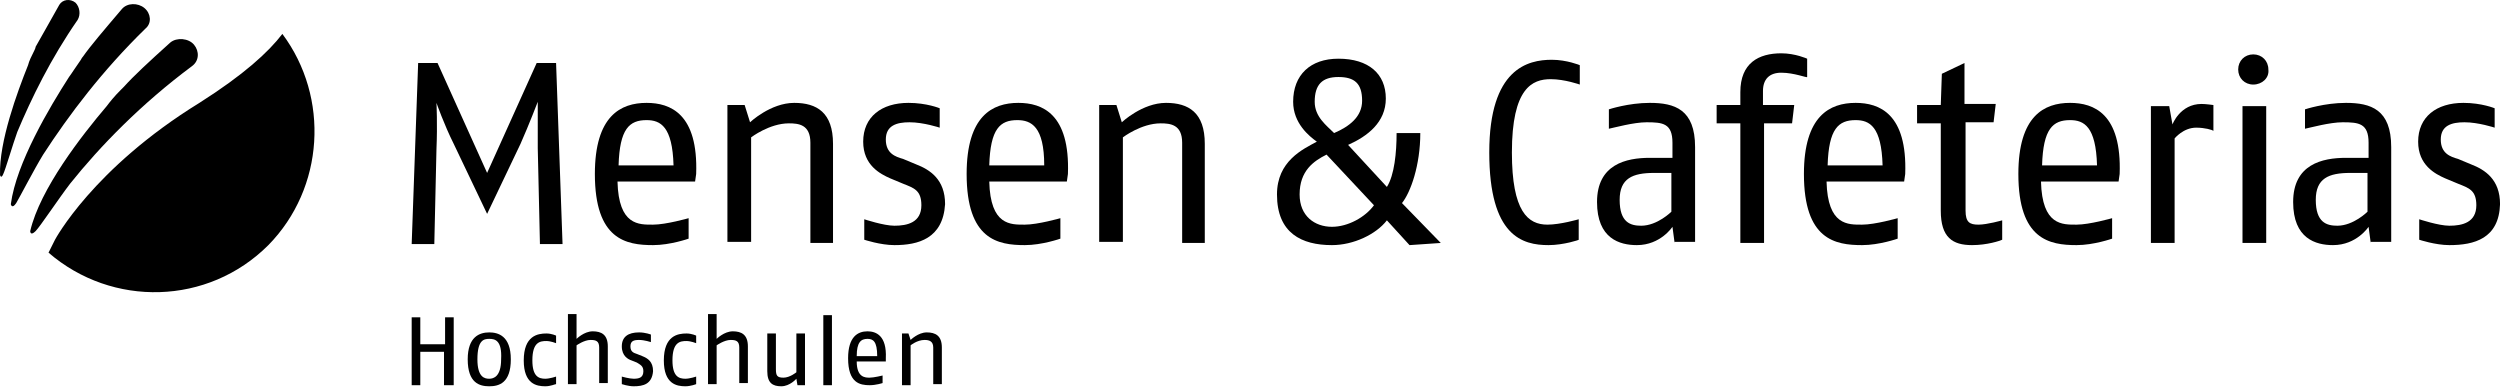
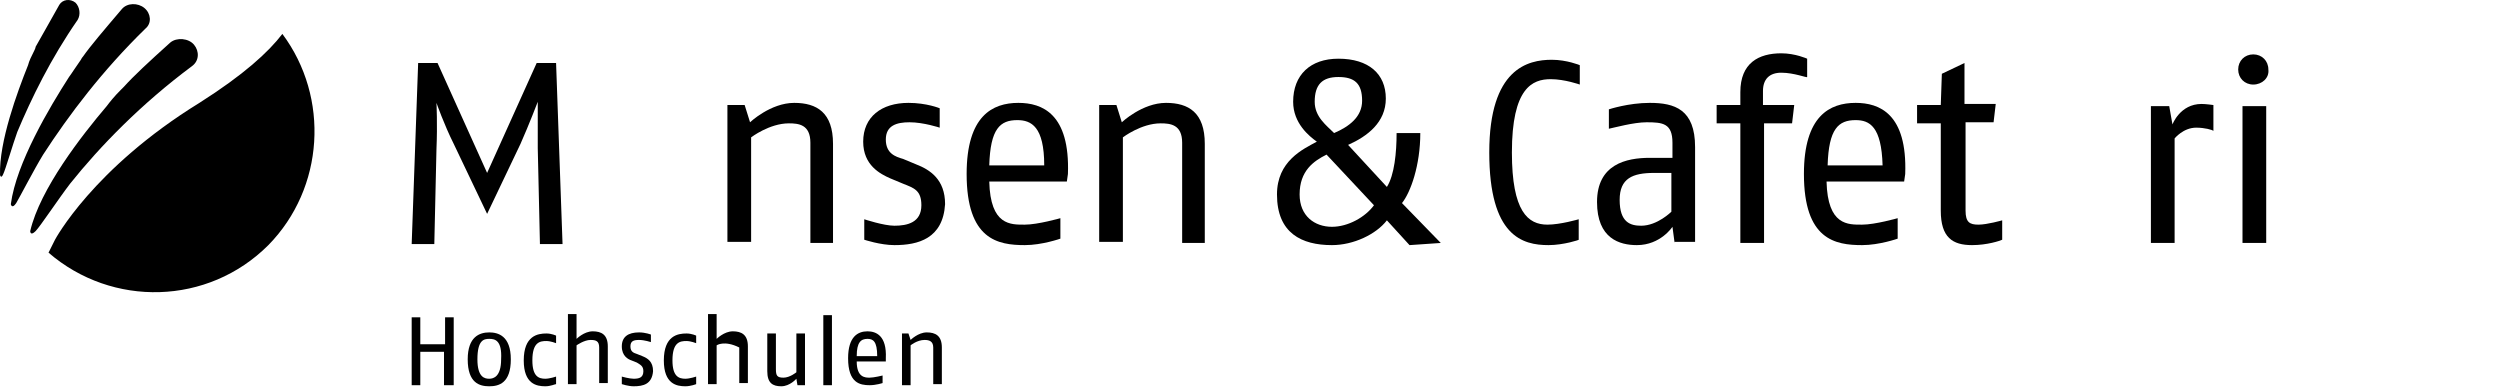
<svg xmlns="http://www.w3.org/2000/svg" width="232px" height="36px" viewBox="0 0 232 36" version="1.1">
  <title>mensa phzh_logo_schwarz</title>
  <g id="Page-1" stroke="none" stroke-width="1" fill="none" fill-rule="evenodd">
    <g id="mensa-phzh_logo_schwarz" fill="#000000" fill-rule="nonzero">
      <g id="Group" transform="translate(38.204, 4.947)">
        <path d="M11.9,17.6 L11.7,8.8 C11.7,6.6 11.7,4.5 11.7,4.5 C11.7,4.5 10.9,6.6 10.1,8.4 L7,14.9 L3.9,8.4 C3,6.6 2.3,4.6 2.3,4.6 C2.3,4.6 2.4,6.6 2.3,8.9 L2.1,17.7 L1.42108547e-14,17.7 L0.6,0.9 L2.4,0.9 L7,11.1 L11.6,0.9 L13.4,0.9 L14,17.7 L11.9,17.7 L11.9,17.6 Z" id="Path" />
-         <path d="M26.3,11.9 L19.1,11.9 C19.2,16 21.1,15.9 22.4,15.9 C23.6,15.9 25.7,15.3 25.7,15.3 L25.7,17.2 C25.7,17.2 24,17.8 22.4,17.8 C19.9,17.8 17,17.3 17,11.2 C17,5.8 19.4,4.6 21.8,4.6 C24,4.6 26.6,5.6 26.4,11.2 L26.3,11.9 Z M21.8,6.2 C20.2,6.2 19.3,7 19.2,10.4 L24.3,10.4 C24.2,6.8 23.1,6.2 21.8,6.2 Z" id="Shape" />
        <path d="M37,17.6 L37,8.3 C37,6.6 35.9,6.5 35,6.5 C33.2,6.5 31.5,7.8 31.5,7.8 L31.5,17.5 L29.3,17.5 L29.3,4.8 L30.9,4.8 L31.4,6.4 C31.4,6.4 33.3,4.6 35.5,4.6 C37.6,4.6 39.1,5.5 39.1,8.4 L39.1,17.6 L37,17.6 L37,17.6 Z" id="Path" />
        <path d="M44.8,17.8 C43.5,17.8 42,17.3 42,17.3 L42,15.4 C42,15.4 43.8,16 44.8,16 C46,16 47.3,15.7 47.3,14.1 C47.3,12.7 46.6,12.5 45.6,12.1 L44.4,11.6 C43.5,11.2 41.9,10.4 41.9,8.2 C41.9,5.9 43.6,4.6 46.1,4.6 C47.8,4.6 49,5.1 49,5.1 L49,6.9 C49,6.9 47.5,6.4 46.2,6.4 C45,6.4 44,6.7 44,8 C44,9.3 44.9,9.6 45.6,9.8 L46.8,10.3 C48.1,10.8 49.5,11.7 49.5,14 C49.3,17.2 47,17.8 44.8,17.8 Z" id="Path" />
        <path d="M60.8,11.9 L53.6,11.9 C53.7,16 55.6,15.9 56.9,15.9 C58.1,15.9 60.2,15.3 60.2,15.3 L60.2,17.2 C60.2,17.2 58.5,17.8 56.9,17.8 C54.4,17.8 51.5,17.3 51.5,11.2 C51.5,5.8 53.9,4.6 56.3,4.6 C58.5,4.6 61.1,5.6 60.9,11.2 L60.8,11.9 Z M56.2,6.2 C54.6,6.2 53.7,7 53.6,10.4 L58.7,10.4 C58.7,6.8 57.5,6.2 56.2,6.2 Z" id="Shape" />
        <path d="M71.5,17.6 L71.5,8.3 C71.5,6.6 70.4,6.5 69.5,6.5 C67.7,6.5 66,7.8 66,7.8 L66,17.5 L63.8,17.5 L63.8,4.8 L65.4,4.8 L65.9,6.4 C65.9,6.4 67.8,4.6 70,4.6 C72.1,4.6 73.6,5.5 73.6,8.4 L73.6,17.6 L71.5,17.6 L71.5,17.6 Z" id="Path" />
        <path d="M92.6,17.8 L90.5,15.5 C89.5,16.8 87.4,17.8 85.4,17.8 C82.6,17.8 80.3,16.7 80.3,13.1 C80.3,10 82.7,8.9 84,8.2 C83.3,7.7 81.8,6.5 81.8,4.5 C81.8,2 83.4,0.5 86,0.5 C88.8,0.5 90.4,1.9 90.4,4.2 C90.4,6.4 88.7,7.7 86.9,8.5 L90.5,12.4 C91.2,11.3 91.4,9.2 91.4,7.4 L93.6,7.4 C93.6,10.4 92.7,12.9 91.9,13.9 L95.5,17.6 L92.6,17.8 Z M84.9,9.4 C83.7,10 82.4,10.9 82.4,13.1 C82.4,15.1 83.8,16.1 85.4,16.1 C86.9,16.1 88.5,15.2 89.3,14.1 L84.9,9.4 Z M86,2.2 C84.5,2.2 83.8,2.9 83.8,4.5 C83.8,5.9 84.9,6.7 85.6,7.4 C87,6.8 88.2,5.9 88.2,4.4 C88.2,2.8 87.5,2.2 86,2.2 Z" id="Shape" />
        <path d="M105.5,17.8 C103.1,17.8 100,17 100,9.2 C100,1.4 103.6,0.6 105.8,0.6 C107.2,0.6 108.4,1.1 108.4,1.1 L108.4,2.9 C108.4,2.9 107,2.4 105.7,2.4 C104,2.4 102.1,3.2 102.1,9.2 C102.1,14.7 103.6,15.9 105.4,15.9 C106.6,15.9 108.3,15.4 108.3,15.4 L108.3,17.3 C108.4,17.3 106.9,17.8 105.5,17.8 Z" id="Path" />
        <path d="M117.2,17.6 L117,16.1 C117,16.1 115.9,17.8 113.7,17.8 C112.1,17.8 110,17.2 110,13.8 C110,10.3 112.7,9.7 114.9,9.7 L117,9.7 L117,8.3 C117,6.5 116.1,6.4 114.6,6.4 C113.4,6.4 111.6,6.9 111.1,7 L111.1,5.2 C111.1,5.2 112.9,4.6 114.9,4.6 C117.2,4.6 119.1,5.2 119.1,8.7 L119.1,17.5 L117.2,17.5 L117.2,17.6 Z M116.9,11.1 L115.3,11.1 C113.3,11.1 112.1,11.6 112.1,13.6 C112.1,15.7 113.1,16 114.1,16 C115.6,16 116.9,14.7 116.9,14.7 L116.9,11.1 L116.9,11.1 Z" id="Shape" />
        <path d="M127.1,1.8 C126,1.8 125.4,2.4 125.4,3.5 L125.4,4.8 L128.3,4.8 L128.1,6.5 L125.5,6.5 L125.5,17.6 L123.3,17.6 L123.3,6.5 L121.1,6.5 L121.1,4.8 L123.3,4.8 L123.3,3.6 C123.3,0.9 125,0 127.1,0 C128.4,0 129.5,0.5 129.5,0.5 L129.5,2.2 C129.5,2.3 128.3,1.8 127.1,1.8 Z" id="Path" />
        <path d="M138.5,11.9 L131.3,11.9 C131.4,16 133.3,15.9 134.6,15.9 C135.8,15.9 137.9,15.3 137.9,15.3 L137.9,17.2 C137.9,17.2 136.2,17.8 134.6,17.8 C132.1,17.8 129.2,17.3 129.2,11.2 C129.2,5.8 131.6,4.6 134,4.6 C136.2,4.6 138.8,5.6 138.6,11.2 L138.5,11.9 Z M134,6.2 C132.4,6.2 131.5,7 131.4,10.4 L136.5,10.4 C136.4,6.8 135.3,6.2 134,6.2 Z" id="Shape" />
        <path d="M144.8,17.8 C143,17.8 141.9,17.1 141.9,14.6 L141.9,6.5 L139.7,6.5 L139.7,4.8 L141.9,4.8 L142,1.9 L144.1,0.9 L144.1,4.7 L147,4.7 L146.8,6.4 L144.2,6.4 L144.2,14.6 C144.2,15.7 144.6,15.9 145.4,15.9 C146.2,15.9 147.6,15.5 147.6,15.5 L147.6,17.3 C147.4,17.4 146.2,17.8 144.8,17.8 Z" id="Path" />
-         <path d="M158.4,11.9 L151.2,11.9 C151.3,16 153.2,15.9 154.5,15.9 C155.7,15.9 157.8,15.3 157.8,15.3 L157.8,17.2 C157.8,17.2 156.1,17.8 154.5,17.8 C152,17.8 149.1,17.3 149.1,11.2 C149.1,5.8 151.5,4.6 153.9,4.6 C156.1,4.6 158.7,5.6 158.5,11.2 L158.4,11.9 Z M153.9,6.2 C152.3,6.2 151.4,7 151.3,10.4 L156.4,10.4 C156.3,6.8 155.2,6.2 153.9,6.2 Z" id="Shape" />
        <path d="M165.6,6.9 C164.4,6.9 163.6,7.9 163.6,7.9 L163.6,17.6 L161.4,17.6 L161.4,4.9 L163.1,4.9 L163.4,6.6 C163.4,6.6 164.1,4.7 166.1,4.7 C166.5,4.7 167.2,4.8 167.2,4.8 L167.2,7.2 C167.1,7.1 166.4,6.9 165.6,6.9 Z" id="Path" />
        <path d="M170.9,2.9 C170.1,2.9 169.5,2.3 169.5,1.5 C169.5,0.7 170.1,0.1 170.9,0.1 C171.7,0.1 172.3,0.7 172.3,1.5 C172.4,2.3 171.7,2.9 170.9,2.9 Z M169.9,17.6 L169.9,4.9 L172.1,4.9 L172.1,17.6 L169.9,17.6 Z" id="Shape" />
-         <path d="M181.8,17.6 L181.6,16.1 C181.6,16.1 180.5,17.8 178.3,17.8 C176.7,17.8 174.6,17.2 174.6,13.8 C174.6,10.3 177.3,9.7 179.5,9.7 L181.6,9.7 L181.6,8.3 C181.6,6.5 180.7,6.4 179.2,6.4 C178,6.4 176.2,6.9 175.7,7 L175.7,5.2 C175.7,5.2 177.5,4.6 179.5,4.6 C181.8,4.6 183.7,5.2 183.7,8.7 L183.7,17.5 L181.8,17.5 L181.8,17.6 Z M181.5,11.1 L179.9,11.1 C177.9,11.1 176.7,11.6 176.7,13.6 C176.7,15.7 177.7,16 178.7,16 C180.2,16 181.5,14.7 181.5,14.7 L181.5,11.1 Z" id="Shape" />
-         <path d="M189.1,17.8 C187.8,17.8 186.3,17.3 186.3,17.3 L186.3,15.4 C186.3,15.4 188.1,16 189.1,16 C190.3,16 191.6,15.7 191.6,14.1 C191.6,12.7 190.9,12.5 189.9,12.1 L188.7,11.6 C187.8,11.2 186.2,10.4 186.2,8.2 C186.2,5.9 187.9,4.6 190.4,4.6 C192.1,4.6 193.3,5.1 193.3,5.1 L193.3,6.9 C193.3,6.9 191.8,6.4 190.5,6.4 C189.3,6.4 188.3,6.7 188.3,8 C188.3,9.3 189.2,9.6 189.9,9.8 L191.1,10.3 C192.4,10.8 193.8,11.7 193.8,14 C193.7,17.2 191.4,17.8 189.1,17.8 Z" id="Path" />
      </g>
      <path d="M26.204,3.147 C24.904,4.847 22.604,6.947 18.504,9.547 C8.604,15.647 5.104,22.247 5.104,22.247 L4.504,23.447 C10.404,28.547 19.304,28.347 24.904,22.747 C30.104,17.447 30.604,9.047 26.204,3.147 Z M13.504,2.647 C14.104,2.147 14.004,1.247 13.404,0.747 C12.804,0.247 11.804,0.247 11.304,0.847 C9.604,2.847 8.404,4.247 7.704,5.247 L7.704,5.247 C7.704,5.247 7.604,5.347 7.504,5.547 C7.004,6.247 6.704,6.747 6.404,7.147 C4.604,9.947 1.504,15.147 1.004,18.947 C1.004,18.947 1.104,19.447 1.504,18.847 C1.804,18.347 3.204,15.647 4.004,14.347 C6.404,10.647 9.504,6.547 13.504,2.647 Z M17.804,6.147 C18.504,5.647 18.504,4.747 18.004,4.147 C17.504,3.547 16.404,3.447 15.804,3.947 C13.804,5.747 12.404,7.047 11.504,8.047 L11.504,8.047 C11.504,8.047 11.404,8.147 11.204,8.347 C10.604,8.947 10.204,9.447 9.904,9.847 C7.604,12.547 3.704,17.547 2.804,21.447 C2.804,21.447 2.804,21.947 3.304,21.447 C3.704,21.047 5.504,18.347 6.504,17.047 C9.304,13.547 13.104,9.647 17.804,6.147 Z M7.204,1.847 C7.504,1.347 7.404,0.647 7.004,0.247 C6.504,-0.153 5.804,-0.053 5.504,0.447 C4.504,2.247 3.804,3.447 3.304,4.347 L3.304,4.347 C3.304,4.347 3.304,4.447 3.204,4.647 C2.904,5.247 2.704,5.647 2.604,6.047 C1.604,8.547 -0.096,13.147 0.004,16.247 C0.004,16.247 0.104,16.647 0.304,16.147 C0.504,15.747 1.204,13.347 1.604,12.247 C2.904,9.147 4.704,5.447 7.204,1.847 Z" id="Shape" />
      <g id="Group" transform="translate(38.204, 29.147)">
        <polygon id="Path" points="3 6.6 3 3.5 0.8 3.5 0.8 6.6 -1.42108547e-14 6.6 -1.42108547e-14 0.3 0.8 0.3 0.8 2.8 3.1 2.8 3.1 0.3 3.9 0.3 3.9 6.6" />
        <path d="M7.2,6.7 C6.3,6.7 5.2,6.4 5.2,4.2 C5.2,2.1 6.3,1.7 7.2,1.7 C8,1.7 9.2,2 9.2,4.2 C9.2,6.4 8.1,6.7 7.2,6.7 Z M7.2,2.3 C6.7,2.3 6.1,2.4 6.1,4.2 C6.1,5.9 6.8,6 7.2,6 C7.6,6 8.3,5.8 8.3,4.2 C8.4,2.4 7.7,2.3 7.2,2.3 Z" id="Shape" />
        <path d="M12.4,6.7 C11.6,6.7 10.4,6.5 10.4,4.3 C10.4,2 11.7,1.8 12.5,1.8 C13,1.8 13.4,2 13.4,2 L13.4,2.7 C13.4,2.7 12.9,2.5 12.5,2.5 C11.9,2.5 11.2,2.6 11.2,4.3 C11.2,5.8 11.8,6 12.4,6 C12.8,6 13.4,5.8 13.4,5.8 L13.4,6.5 C13.3,6.5 12.9,6.7 12.4,6.7 Z" id="Path" />
        <path d="M17.4,6.6 L17.4,3.1 C17.4,2.5 17.1,2.4 16.6,2.4 C16,2.4 15.3,2.9 15.3,2.9 L15.3,6.5 L14.5,6.5 L14.5,2.84217094e-14 L15.3,2.84217094e-14 L15.3,2.3 C15.3,2.3 16,1.6 16.8,1.6 C17.6,1.6 18.2,1.9 18.2,3 L18.2,6.4 L17.4,6.4 L17.4,6.6 Z" id="Path" />
        <path d="M20.6,6.7 C20.1,6.7 19.5,6.5 19.5,6.5 L19.5,5.8 C19.5,5.8 20.2,6 20.6,6 C21.1,6 21.5,5.9 21.5,5.3 C21.5,4.8 21.2,4.7 20.9,4.5 L20.4,4.3 C20.1,4.2 19.5,3.9 19.5,3 C19.5,2.1 20.1,1.7 21.1,1.7 C21.7,1.7 22.2,1.9 22.2,1.9 L22.2,2.6 C22.2,2.6 21.6,2.4 21.1,2.4 C20.6,2.4 20.3,2.5 20.3,3 C20.3,3.5 20.6,3.6 20.9,3.7 L21.4,3.9 C21.9,4.1 22.4,4.4 22.4,5.3 C22.3,6.5 21.5,6.7 20.6,6.7 Z" id="Path" />
        <path d="M25.4,6.7 C24.6,6.7 23.4,6.5 23.4,4.3 C23.4,2 24.7,1.8 25.5,1.8 C26,1.8 26.4,2 26.4,2 L26.4,2.7 C26.4,2.7 25.9,2.5 25.5,2.5 C24.9,2.5 24.2,2.6 24.2,4.3 C24.2,5.8 24.8,6 25.4,6 C25.8,6 26.4,5.8 26.4,5.8 L26.4,6.5 C26.4,6.5 25.9,6.7 25.4,6.7 Z" id="Path" />
-         <path d="M30.4,6.6 L30.4,3.1 C30.4,2.5 30.1,2.4 29.6,2.4 C29,2.4 28.3,2.9 28.3,2.9 L28.3,6.5 L27.5,6.5 L27.5,2.84217094e-14 L28.3,2.84217094e-14 L28.3,2.3 C28.3,2.3 29,1.6 29.8,1.6 C30.6,1.6 31.2,1.9 31.2,3 L31.2,6.4 L30.4,6.4 L30.4,6.6 Z" id="Path" />
+         <path d="M30.4,6.6 L30.4,3.1 C29,2.4 28.3,2.9 28.3,2.9 L28.3,6.5 L27.5,6.5 L27.5,2.84217094e-14 L28.3,2.84217094e-14 L28.3,2.3 C28.3,2.3 29,1.6 29.8,1.6 C30.6,1.6 31.2,1.9 31.2,3 L31.2,6.4 L30.4,6.4 L30.4,6.6 Z" id="Path" />
        <path d="M35.8,6.6 L35.7,6 C35.7,6 35.1,6.7 34.3,6.7 C33.5,6.7 33,6.4 33,5.3 L33,1.8 L33.8,1.8 L33.8,5.1 C33.8,5.7 33.9,5.9 34.5,5.9 C35.1,5.9 35.7,5.4 35.7,5.4 L35.7,1.8 L36.5,1.8 L36.5,6.6 L35.8,6.6 L35.8,6.6 Z" id="Path" />
        <polygon id="Path" points="38.2 6.6 38.2 0.1 39 0.1 39 6.6" />
        <path d="M44,4.4 L41.3,4.4 C41.3,5.9 42.1,5.9 42.5,5.9 C42.9,5.9 43.7,5.7 43.7,5.7 L43.7,6.4 C43.7,6.4 43.1,6.6 42.5,6.6 C41.6,6.6 40.5,6.4 40.5,4.1 C40.5,2.1 41.4,1.6 42.3,1.6 C43.1,1.6 44.1,2 44,4.1 L44,4.4 Z M42.3,2.3 C41.7,2.3 41.3,2.6 41.3,3.9 L43.2,3.9 C43.2,2.5 42.8,2.3 42.3,2.3 Z" id="Shape" />
        <path d="M48.4,6.6 L48.4,3.1 C48.4,2.5 48,2.4 47.6,2.4 C46.9,2.4 46.3,2.9 46.3,2.9 L46.3,6.6 L45.5,6.6 L45.5,1.8 L46.1,1.8 L46.3,2.4 C46.3,2.4 47,1.7 47.8,1.7 C48.6,1.7 49.2,2 49.2,3.1 L49.2,6.5 L48.4,6.5 L48.4,6.6 Z" id="Path" />
      </g>
    </g>
  </g>
</svg>